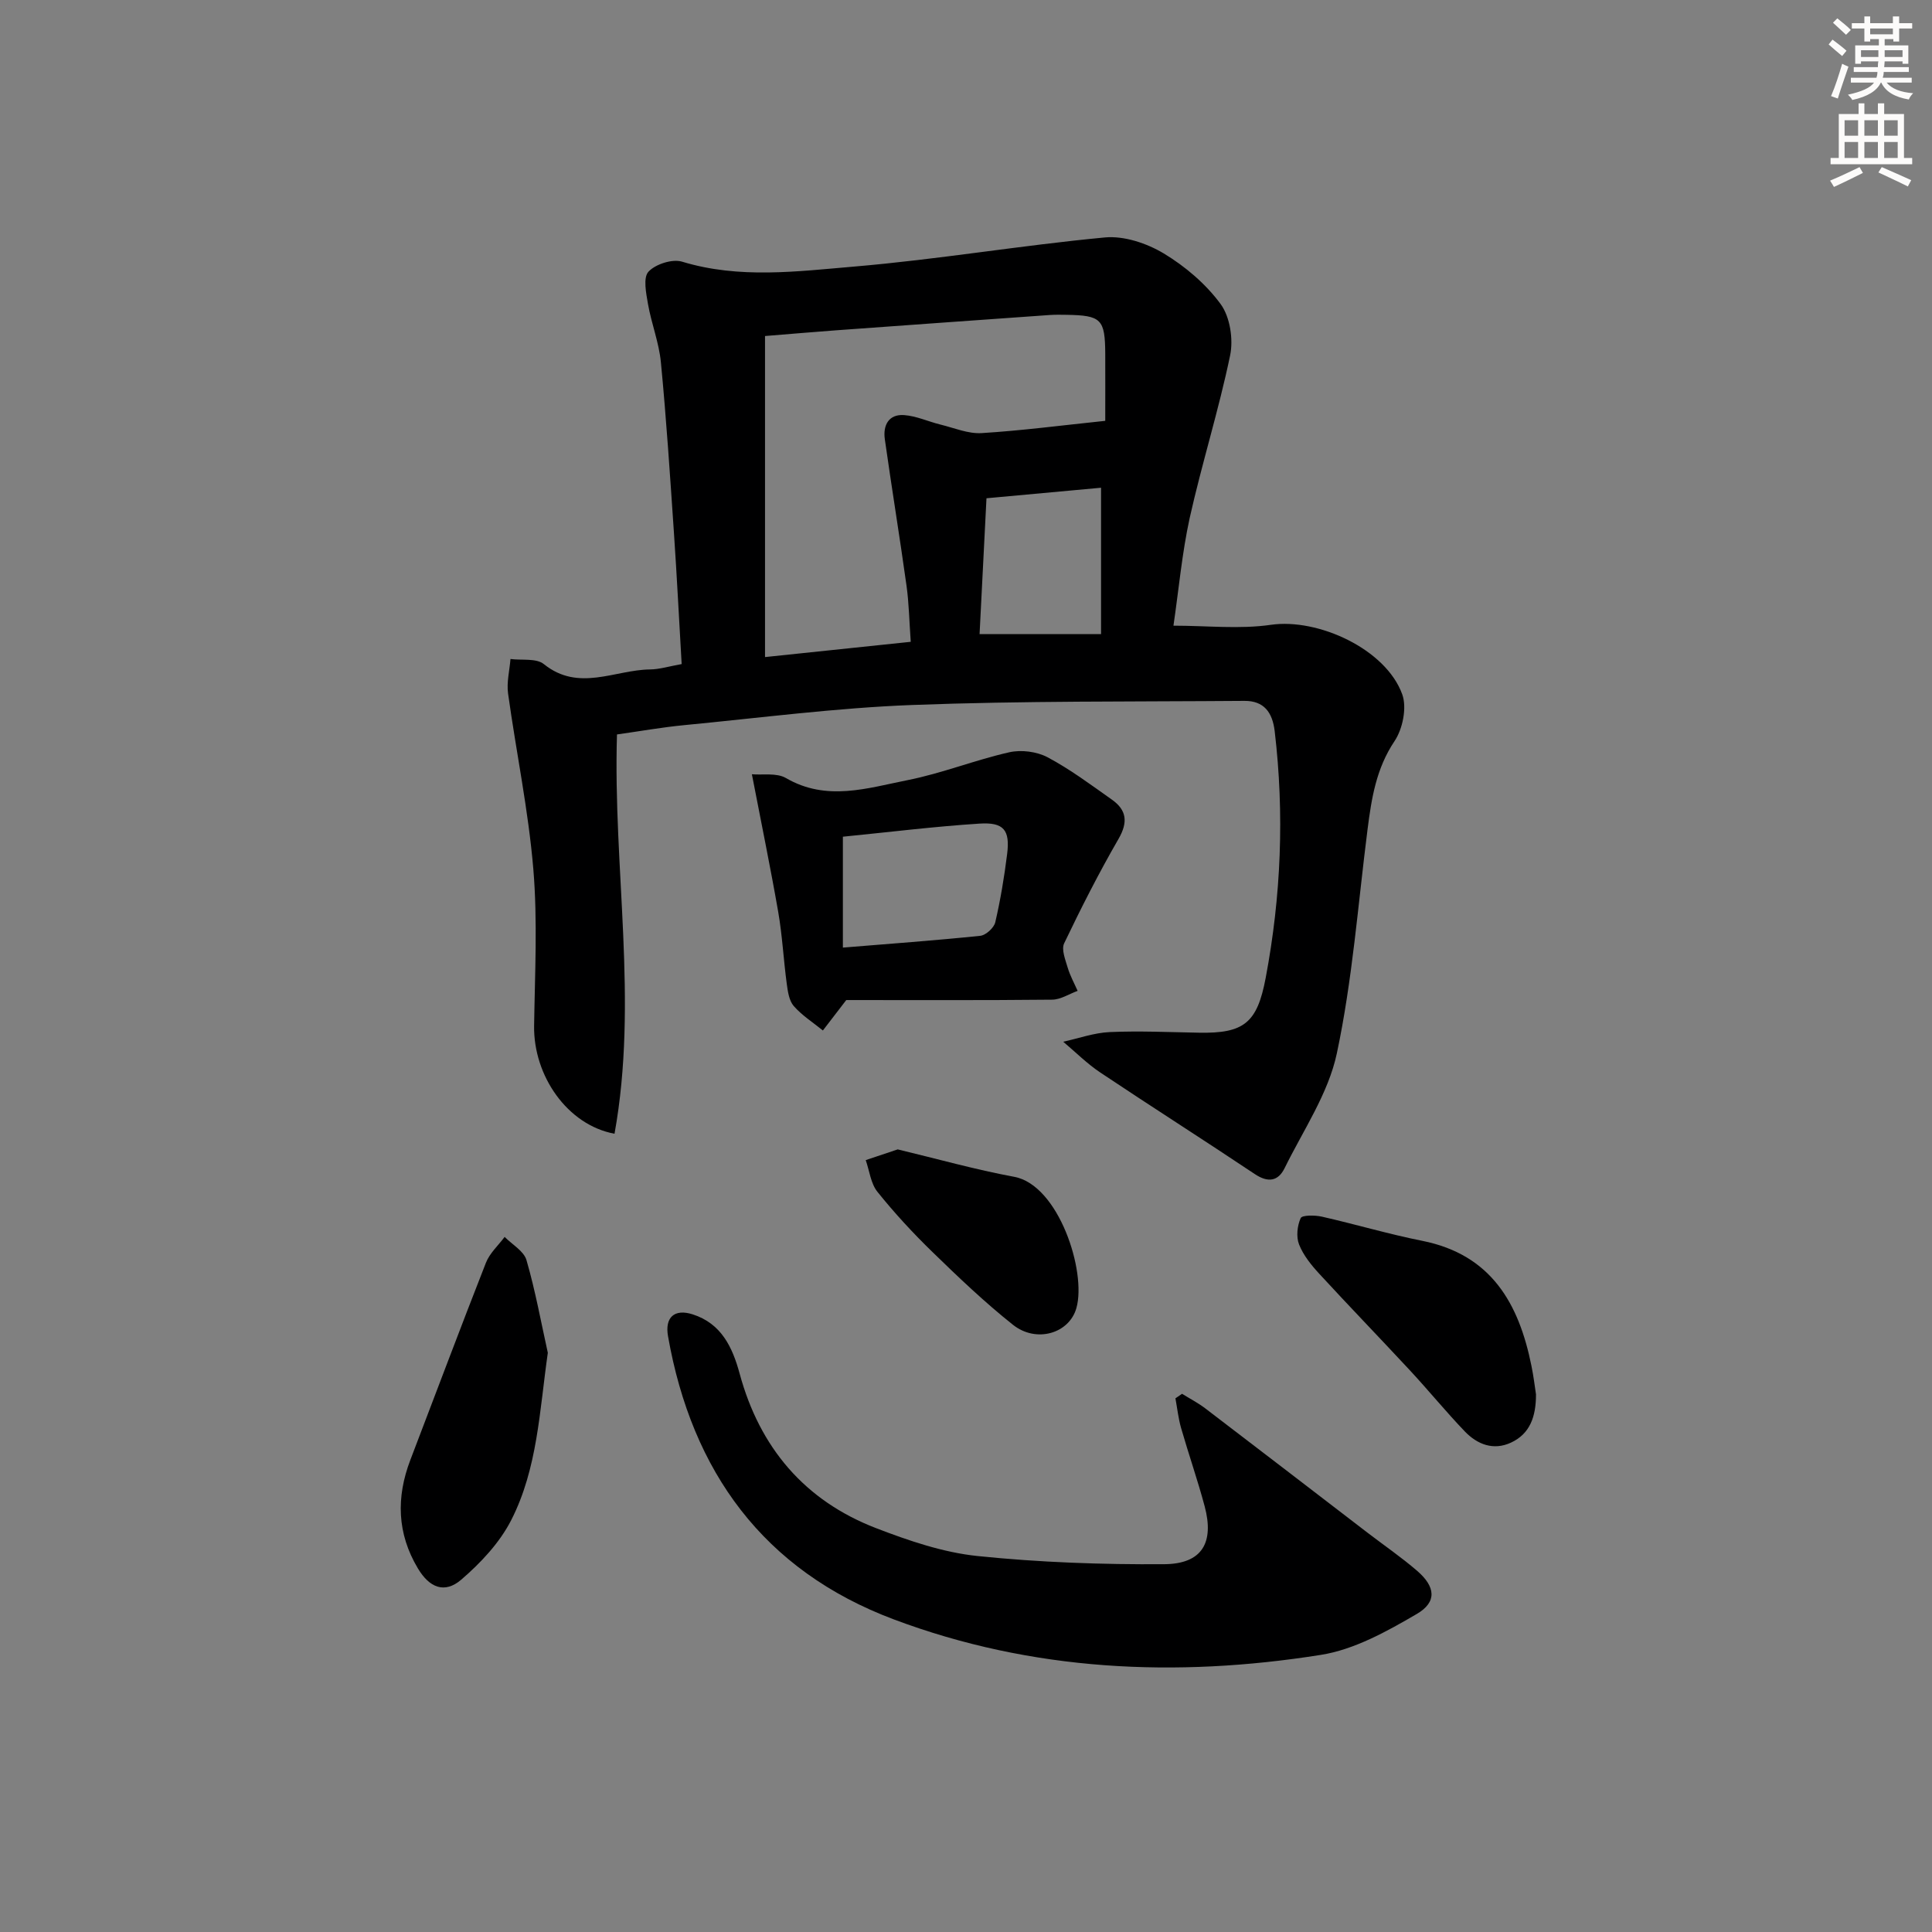
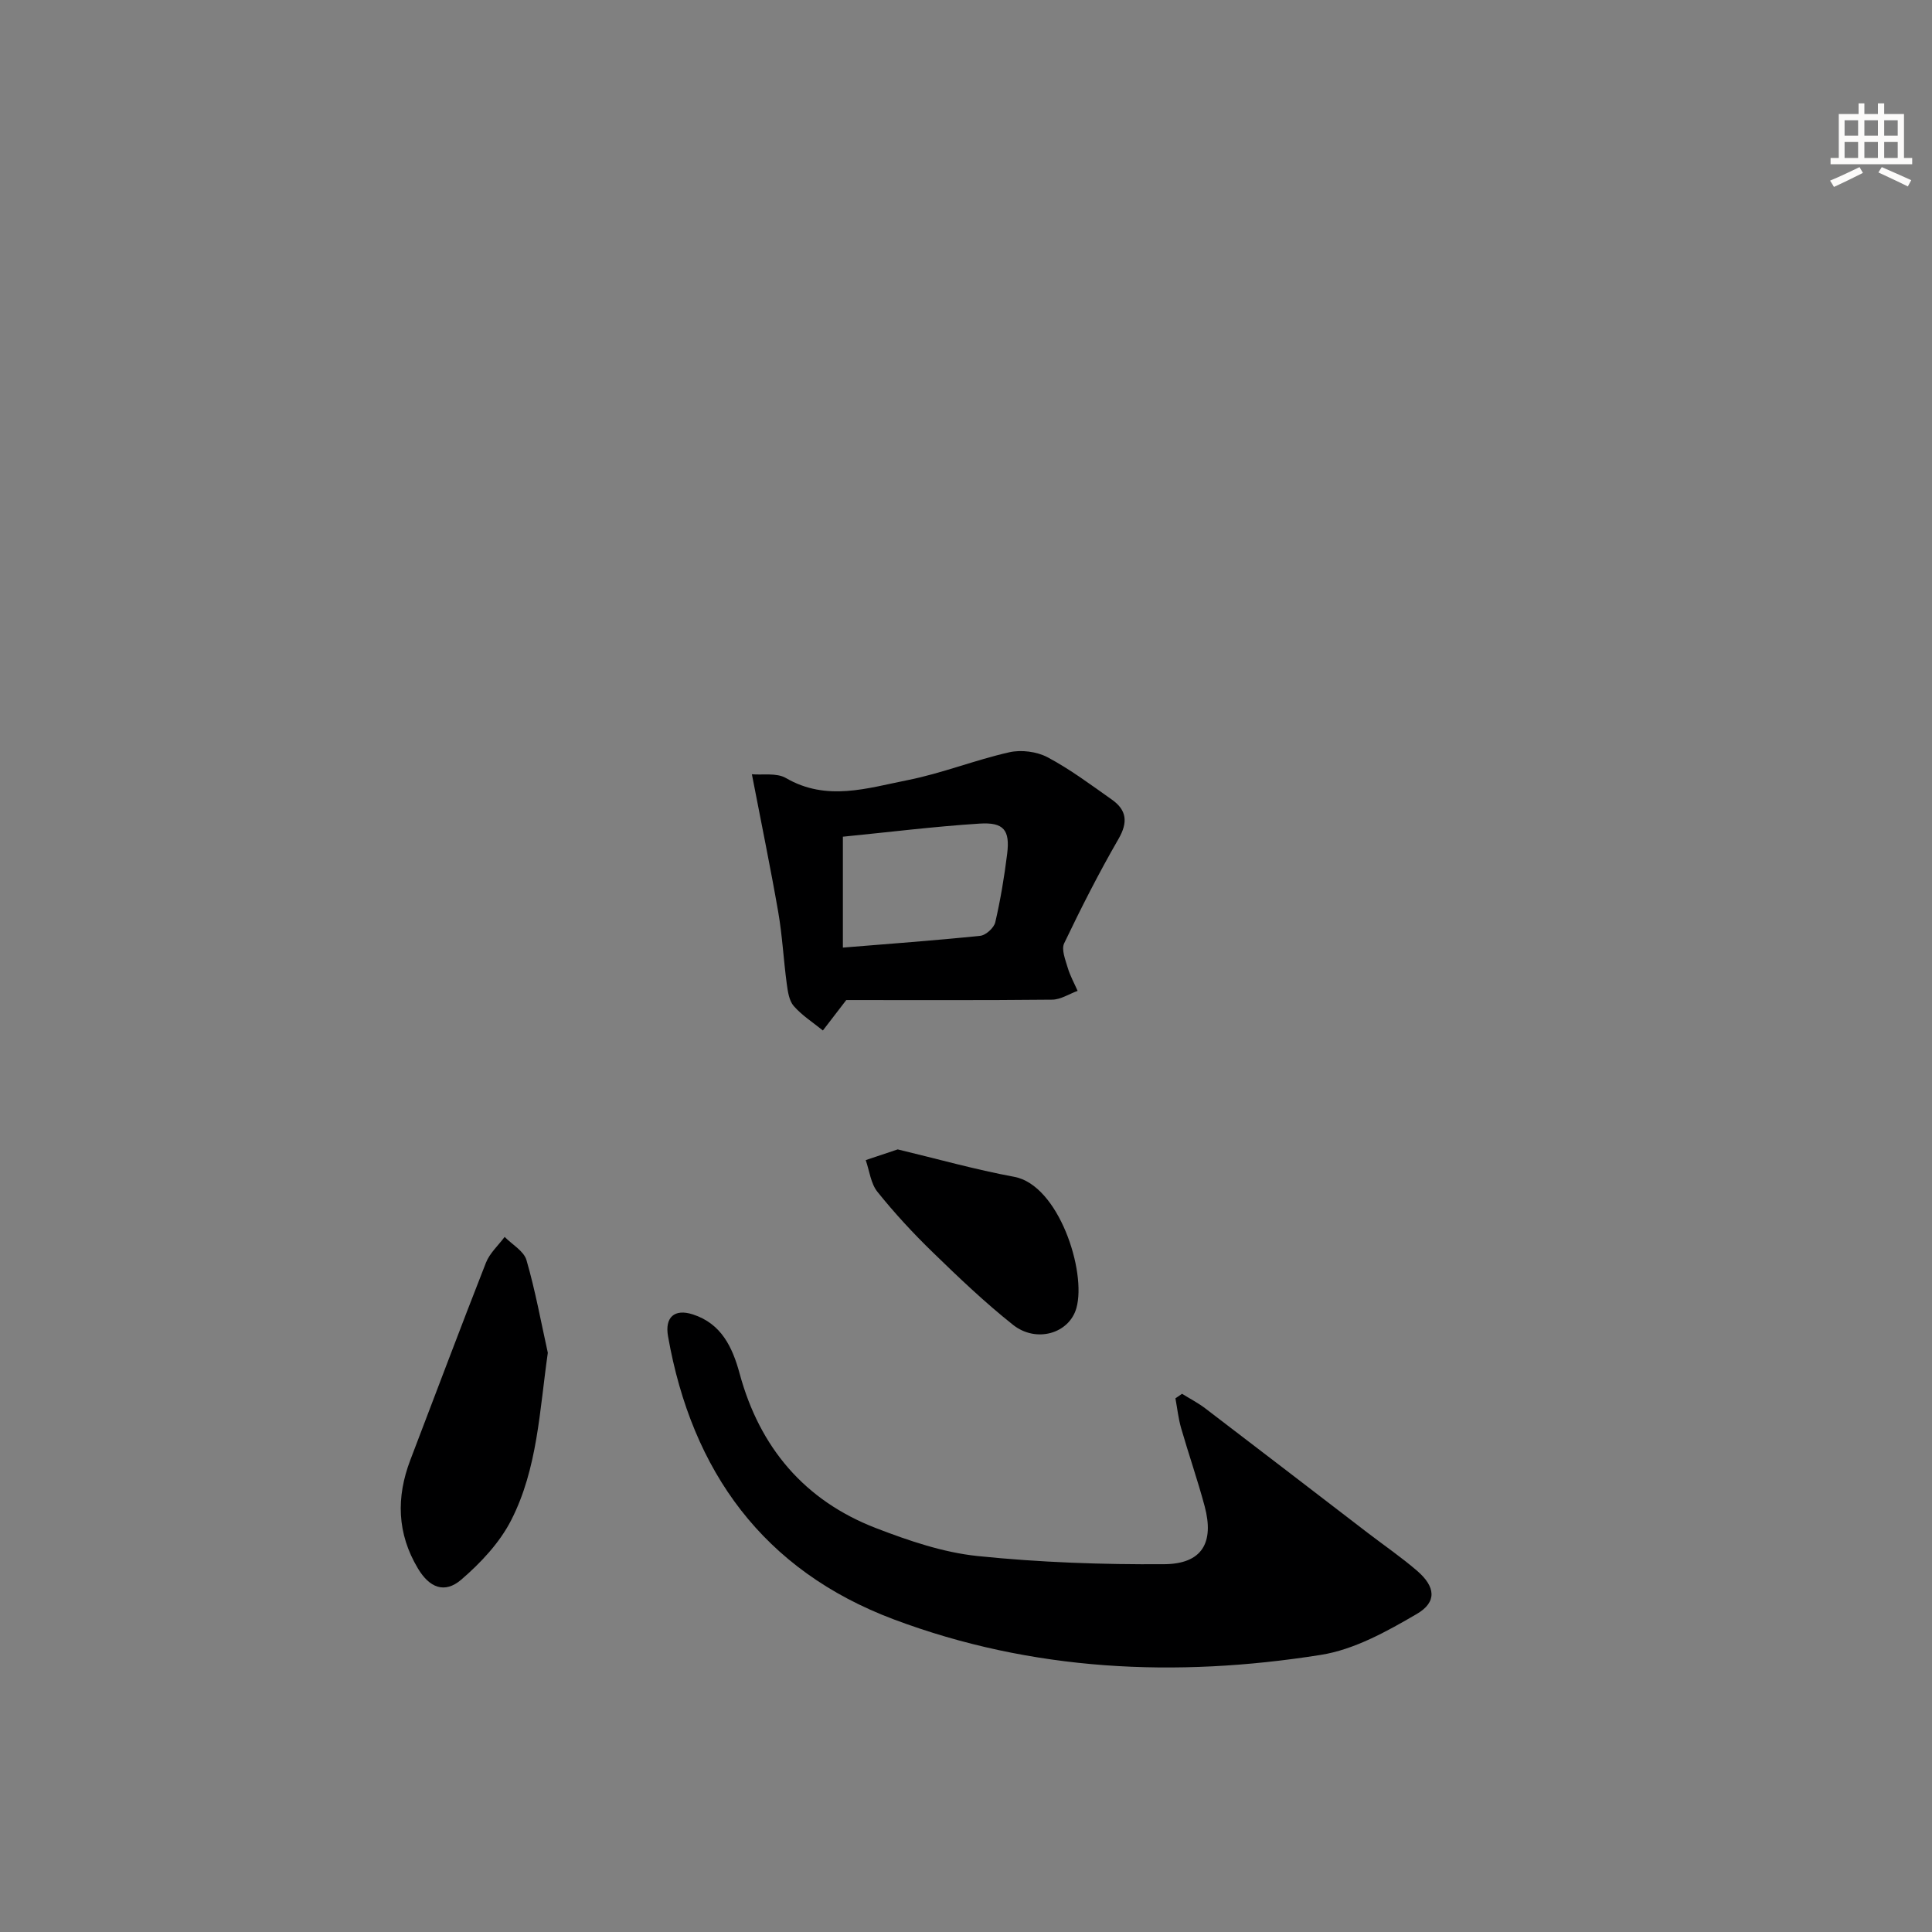
<svg xmlns="http://www.w3.org/2000/svg" enable-background="new 0 0 400 400" viewBox="0 0 400 400">
  <rect x="0" y="0" width="400" height="400" fill="#808080" stroke="none" />
  <g fill="#000001">
-     <path d="m242.95 129.54c7 0 13.71.76 20.18-.18 9.77-1.41 23.81 5.03 27.19 14.4.99 2.74.1 7.15-1.59 9.67-3.82 5.69-4.78 11.9-5.6 18.33-1.97 15.47-3.12 31.12-6.35 46.32-1.76 8.32-6.97 15.94-10.82 23.78-1.34 2.72-3.43 3.05-6.18 1.21-10.59-7.08-21.35-13.92-31.95-21-2.76-1.84-5.15-4.24-7.7-6.39 3.21-.7 6.4-1.86 9.64-2 6.15-.27 12.32.02 18.48.13 9.3.17 12.03-2.01 13.79-11.31 3.2-16.95 3.9-33.98 1.87-51.13-.47-3.93-2.25-6.29-6.27-6.26-22.93.18-45.88-.02-68.78.85-15.75.6-31.45 2.66-47.17 4.17-4.61.44-9.18 1.26-13.95 1.93-.85 27.71 4.45 55.21-.51 82.67-9.79-1.82-16.8-12.03-16.65-22.33.16-10.82.74-21.71-.16-32.46-1.02-12.18-3.55-24.23-5.23-36.36-.32-2.31.31-4.76.5-7.14 2.34.31 5.34-.21 6.91 1.06 7.21 5.81 14.68 1.18 21.99 1.1 1.95-.02 3.89-.64 6.54-1.11-.53-9.04-.98-18.13-1.6-27.2-.8-11.77-1.57-23.55-2.7-35.29-.39-4.06-1.96-8-2.67-12.05-.39-2.24-1.04-5.47.1-6.7 1.46-1.57 4.95-2.69 6.97-2.07 11.84 3.6 23.82 2.01 35.63 1.01 17.35-1.47 34.57-4.4 51.9-6.03 3.96-.37 8.66 1.2 12.16 3.3 4.47 2.69 8.75 6.33 11.81 10.51 1.94 2.66 2.65 7.29 1.95 10.63-2.35 11.31-5.85 22.37-8.37 33.65-1.59 7.28-2.25 14.74-3.36 22.29zm-14.12-42.41c0-4.62.02-9.24 0-13.87-.04-7.19-.81-7.96-8.02-8.08-1.17-.02-2.34-.04-3.5.04-14.75 1.04-29.5 2.1-44.25 3.17-4.58.33-9.17.74-14.67 1.18v66.47c9.89-1.04 20.05-2.1 30.17-3.16-.31-4.31-.37-7.98-.87-11.58-1.41-10.14-3.07-20.25-4.5-30.39-.4-2.85.8-5.19 3.98-4.97 2.56.18 5.03 1.35 7.57 1.97 2.82.69 5.71 1.93 8.49 1.76 8.26-.51 16.49-1.59 25.6-2.54zm-.87 13.85c-7.87.72-15.69 1.44-23.72 2.18-.5 9.83-.98 19.16-1.43 28.12h25.15c0-10.39 0-20.08 0-30.3z" />
-     <path d="m244.73 288.57c1.61 1 3.31 1.88 4.81 3.02 11.22 8.55 22.4 17.16 33.59 25.74 3.43 2.63 7.01 5.08 10.28 7.9 3.79 3.28 4.16 6.45-.09 8.93-6.2 3.62-12.95 7.38-19.88 8.47-29.97 4.75-59.76 3.4-88.41-7.36-26.95-10.13-41.79-30.6-46.72-58.6-.7-3.95 1.33-5.76 5.12-4.54 5.9 1.9 8.21 6.75 9.71 12.28 4.15 15.29 13.44 26.28 28.25 31.98 6.76 2.6 13.87 5.03 21 5.77 12.82 1.32 25.78 1.78 38.67 1.69 7.8-.06 10.37-4.43 8.35-12-1.46-5.45-3.32-10.78-4.88-16.2-.57-1.99-.79-4.09-1.17-6.14.46-.32.91-.63 1.37-.94z" />
+     <path d="m244.73 288.57c1.61 1 3.31 1.88 4.81 3.02 11.22 8.55 22.4 17.16 33.59 25.74 3.43 2.63 7.01 5.08 10.28 7.9 3.79 3.28 4.16 6.45-.09 8.93-6.2 3.62-12.95 7.38-19.88 8.47-29.97 4.75-59.76 3.4-88.41-7.36-26.95-10.13-41.79-30.6-46.72-58.6-.7-3.95 1.33-5.76 5.12-4.54 5.9 1.9 8.21 6.75 9.71 12.28 4.15 15.29 13.44 26.28 28.25 31.98 6.76 2.6 13.87 5.03 21 5.77 12.82 1.32 25.78 1.78 38.67 1.69 7.8-.06 10.37-4.43 8.35-12-1.46-5.45-3.32-10.78-4.88-16.2-.57-1.99-.79-4.09-1.17-6.14.46-.32.91-.63 1.37-.94" />
    <path d="m155.67 160.3c2.2.2 5.1-.34 7.04.78 8.42 4.91 16.88 2.09 25.19.44 7.12-1.41 13.97-4.17 21.06-5.77 2.47-.56 5.69-.15 7.92 1.03 4.67 2.48 8.97 5.7 13.32 8.77 3.09 2.18 3.37 4.69 1.37 8.15-4.06 7.03-7.75 14.29-11.25 21.61-.61 1.28.26 3.41.74 5.05.49 1.65 1.35 3.2 2.05 4.79-1.75.63-3.5 1.8-5.26 1.82-14.62.15-29.23.08-42.64.08-1.98 2.57-3.41 4.43-4.84 6.3-2.04-1.66-4.33-3.11-6.04-5.07-.98-1.13-1.23-3.06-1.45-4.67-.66-4.93-.91-9.92-1.76-14.81-1.58-9.08-3.45-18.13-5.45-28.5zm18.84 35.89c9.64-.79 19.05-1.47 28.44-2.44 1.16-.12 2.84-1.65 3.11-2.8 1.08-4.66 1.87-9.41 2.46-14.16.61-4.92-.68-6.6-5.74-6.27-9.35.6-18.67 1.76-28.27 2.71z" />
    <path d="m113.42 280.08c-1.72 11.99-2.12 23.93-7.57 34.63-2.39 4.69-6.32 8.87-10.35 12.34-3.45 2.96-6.6 1.67-8.98-2.33-4.32-7.21-4.52-14.72-1.56-22.46 5.21-13.61 10.32-27.26 15.65-40.83.78-1.98 2.55-3.57 3.87-5.34 1.56 1.58 3.97 2.92 4.52 4.8 1.83 6.3 3 12.78 4.42 19.19z" />
-     <path d="m318.01 288.68c.01 4.63-1.25 8.18-5.18 10-3.63 1.68-6.96.38-9.55-2.31-3.91-4.08-7.49-8.47-11.34-12.62-6.23-6.71-12.6-13.29-18.8-20.03-1.66-1.8-3.3-3.83-4.18-6.06-.63-1.59-.38-3.88.33-5.46.29-.65 2.94-.63 4.37-.31 6.95 1.57 13.81 3.62 20.8 5.01 14.29 2.85 20.01 12.97 22.61 25.89.44 2.12.69 4.27.94 5.89z" />
    <path d="m185.86 237.97c8.07 1.93 16.03 4.18 24.13 5.68 9.2 1.71 14.99 19.61 12.87 27.16-1.48 5.28-8.3 7.31-13.13 3.48-5.84-4.64-11.27-9.82-16.63-15.03-4.05-3.93-7.91-8.11-11.44-12.51-1.38-1.72-1.65-4.35-2.42-6.56 2.08-.69 4.16-1.39 6.62-2.22z" />
  </g>
-   <path d="m378.6 9.2.8-1c.9.7 1.9 1.4 2.9 2.3l-.9 1.1c-1.1-.9-2-1.7-2.8-2.4zm.5 10.7c.9-2.1 1.6-4.3 2.3-6.7.4.2.8.4 1.3.6-.7 2.1-1.5 4.3-2.2 6.6zm.4-15.2.9-.9c1 .8 2 1.6 2.8 2.4l-1 1c-1-.9-1.9-1.8-2.7-2.5zm12.5-1.3h1.2v1.4h2.7v1.1h-2.7v2.7h-1.2v-.5h-1.8v1.3h4.9v3.8h-1.2v-.5h-3.7c0 .4-.1.9-.1 1.2h5.1v1h-5.2c0 .5-.1.9-.2 1.2h6v1h-5.2c1.1 1.3 2.9 2 5.5 2.2-.4.4-.7.8-.9 1.3-2.9-.5-4.8-1.6-5.7-3.5h-.1c-.8 1.7-2.7 2.9-5.9 3.6-.2-.4-.6-.8-.9-1.1 2.8-.6 4.6-1.4 5.4-2.5h-4.8v-1h5.3c.1-.3.2-.7.2-1.2h-4.9v-1h5c0-.4 0-.8.1-1.2h-3.6v.5h-1.2v-3.8h4.9v-1.3h-1.8v.5h-1.2v-2.7h-2.6v-1.1h2.6v-1.4h1.2v1.4h4.7v-1.4zm-6.7 8.4h3.6c0-.4 0-.9 0-1.4h-3.6zm1.9-4.7h4.7v-1.2h-4.7zm6.7 3.3h-3.7v1.4h3.7z" fill="#fcfbfa" />
  <path d="m384.7 21.4h1.3v2.2h2.8v-2.2h1.3v2.2h4.1v9.1h1.7v1.3h-16.9v-1.3h1.7v-9.1h4.1v-2.2zm.3 13.2.7 1.2c-1.8.9-3.8 1.9-6 2.9-.2-.4-.5-.8-.8-1.3 2.4-1 4.4-2 6.1-2.8zm-3.1-6.5h2.8v-3.2h-2.8zm0 4.6h2.8v-3.3h-2.8zm4.1-4.6h2.8v-3.2h-2.8zm0 4.6h2.8v-3.3h-2.8zm3.6 1.9c2.1.9 4.1 1.8 6.1 2.7l-.7 1.3c-2.2-1.1-4.2-2-6.1-2.9zm3.3-9.7h-2.8v3.2h2.8zm-2.8 7.8h2.8v-3.3h-2.8z" fill="#fcfbfa" />
</svg>